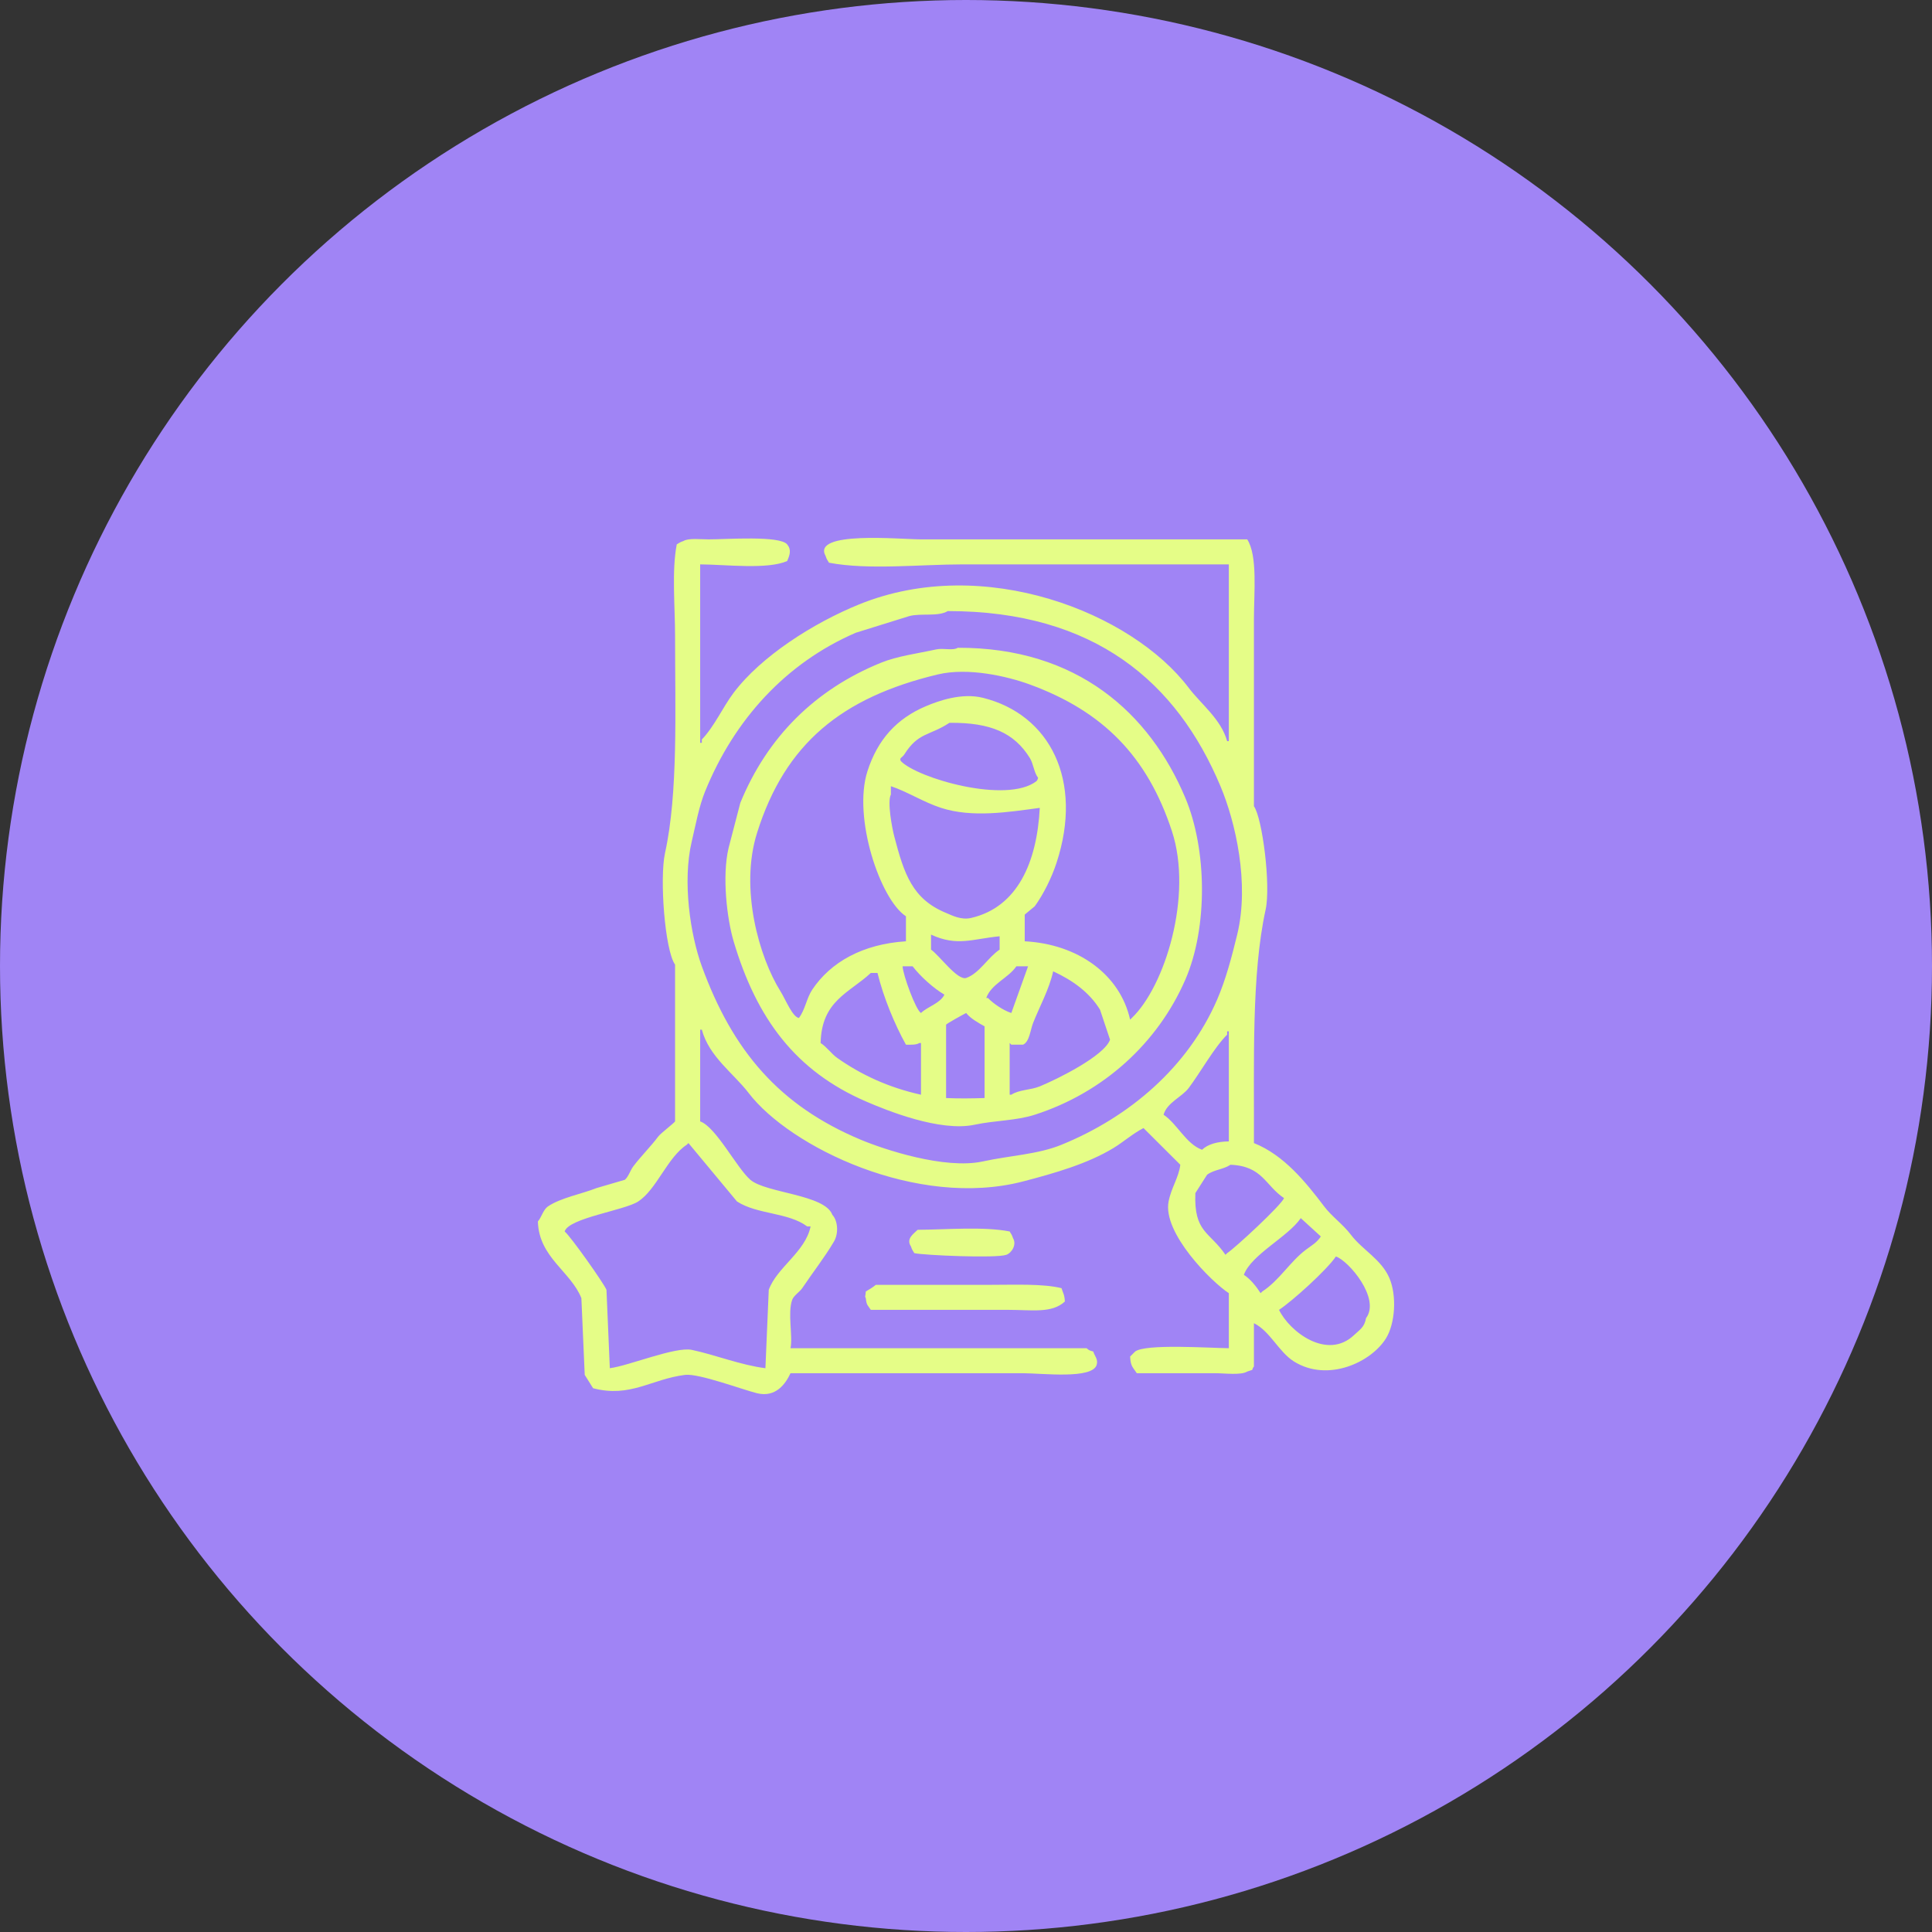
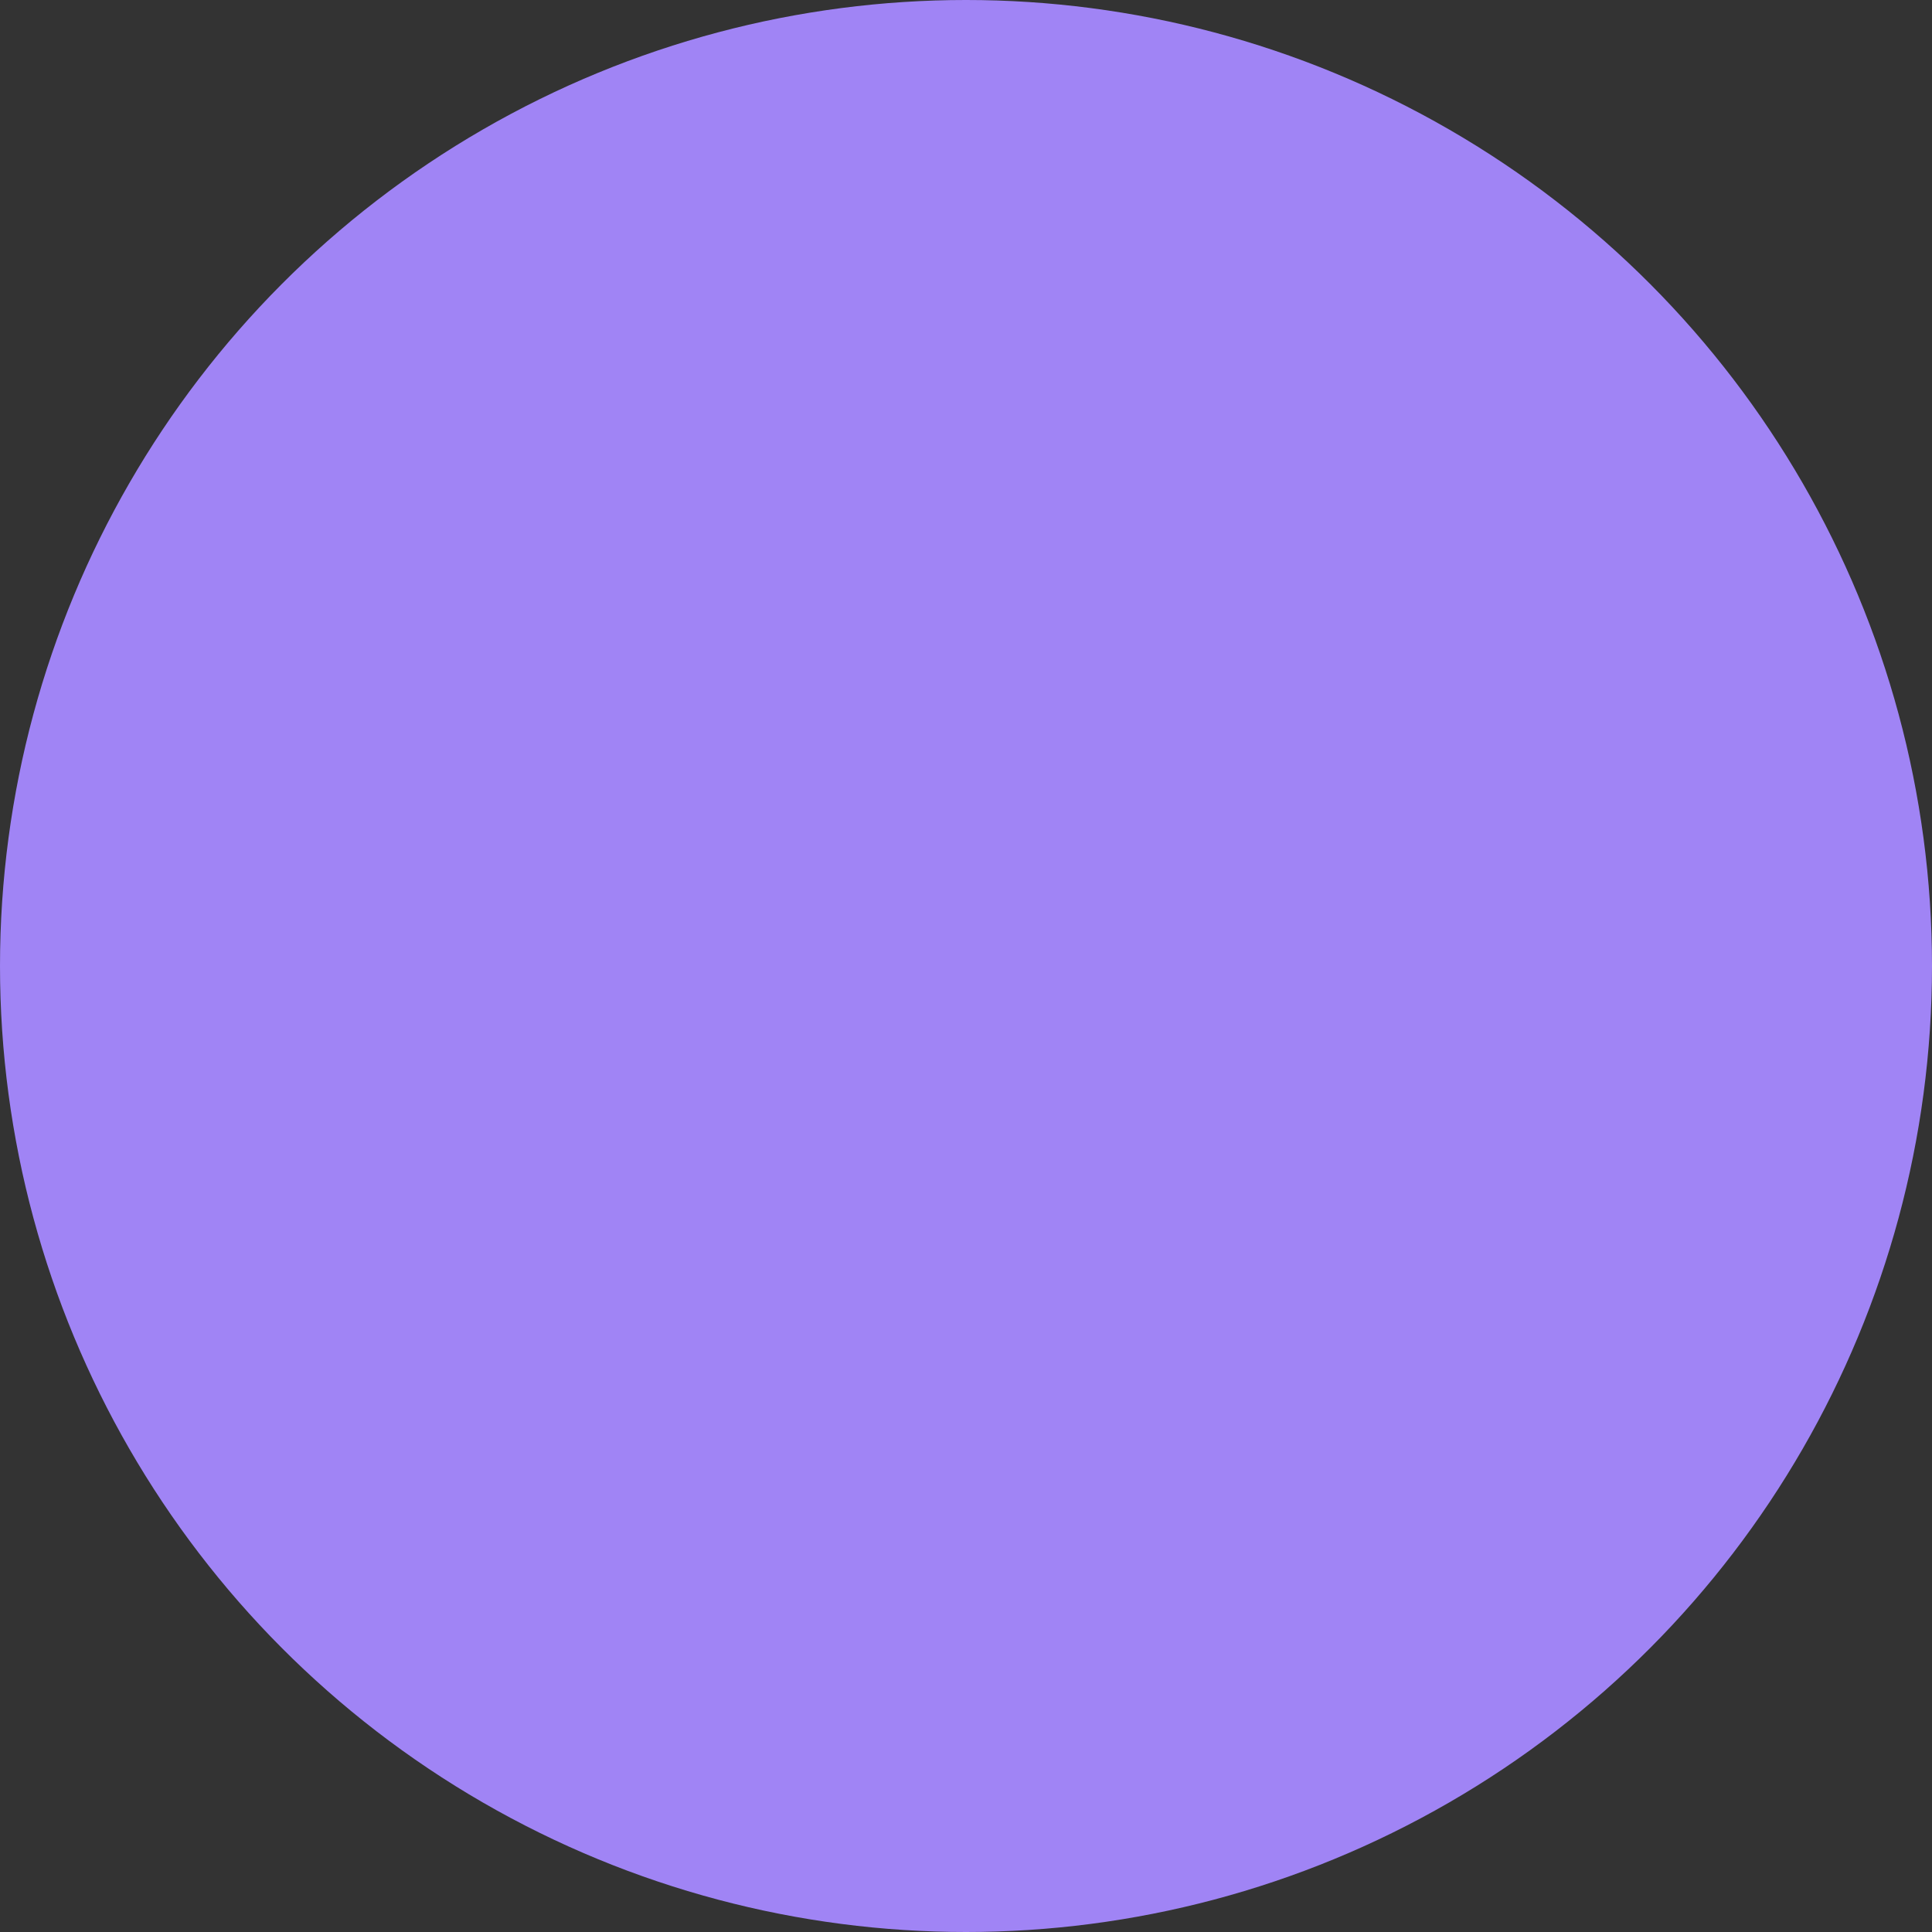
<svg xmlns="http://www.w3.org/2000/svg" width="176" height="176" viewBox="0 0 176 176" fill="none">
  <rect x="0" y="0" width="176" height="176" fill="#333333" stroke="none" />
  <circle cx="88" cy="88" r="88" fill="#A084F5" />
  <g clip-path="url(#clip0_66_492)">
-     <path fill-rule="evenodd" clip-rule="evenodd" d="M126.573 116.437C125.846 114.722 124.11 113.865 123.068 112.487C122.332 111.516 121.335 110.836 120.63 109.904C118.97 107.714 116.976 105.225 114.229 104.131C114.258 96.73 113.994 88.813 115.295 82.862C115.78 80.649 114.997 74.529 114.229 73.443V56.428C114.229 53.994 114.581 50.635 113.619 49.135H83.9C82.027 49.135 73.903 48.332 75.213 50.655C75.326 51.007 75.372 50.993 75.518 51.262C79.106 51.944 83.826 51.414 87.71 51.414H111.943V67.518H111.79C111.231 65.502 109.413 64.148 108.285 62.657C103.125 55.828 89.638 50.439 78.261 55.06C74.095 56.753 69.341 59.781 66.831 63.112C65.833 64.439 65.086 66.167 63.935 67.366V67.67H63.783V51.414C66.151 51.429 69.902 51.9 71.708 51.11C71.946 50.556 72.117 50.094 71.708 49.591C71.033 48.772 66.186 49.135 64.545 49.135C63.844 49.135 62.703 48.999 62.259 49.287C61.906 49.4 61.919 49.445 61.65 49.591C61.183 51.999 61.497 55.267 61.497 57.947C61.497 64.691 61.784 72.263 60.583 77.697C60.078 79.982 60.557 86.543 61.497 87.876V102.156C61.393 102.323 60.185 103.241 59.973 103.524C59.246 104.491 58.386 105.328 57.687 106.258C57.413 106.623 57.26 107.185 56.925 107.474C56.061 107.727 55.198 107.98 54.334 108.233C53.089 108.738 51.056 109.12 49.914 109.904C49.483 110.201 49.341 110.875 49 111.272C49.09 114.552 51.999 115.822 52.962 118.26C53.065 120.589 53.165 122.92 53.267 125.249C53.522 125.654 53.775 126.058 54.029 126.464C57.419 127.356 59.336 125.627 62.411 125.249C63.651 125.097 67.648 126.596 68.965 126.92C70.687 127.342 71.577 126.035 72.013 125.097H93.197C94.933 125.097 99.497 125.666 99.903 124.337C100.061 123.816 99.694 123.507 99.598 123.122C99.258 123.026 99.195 123.009 98.988 122.818H72.013C72.243 121.704 71.733 119.643 72.165 118.412C72.299 118.031 72.86 117.677 73.08 117.349C74.035 115.924 75.139 114.523 75.975 113.095C76.405 112.361 76.335 111.218 75.823 110.664C75.148 108.807 69.769 108.694 68.355 107.474C67.113 106.401 65.229 102.665 63.783 102.156V93.801H63.935C64.597 96.274 66.83 97.778 68.203 99.574C71.955 104.481 83.541 110.135 93.197 107.626C96.117 106.866 99.087 106.006 101.427 104.587C102.335 104.036 103.195 103.264 104.17 102.764C105.287 103.878 106.406 104.993 107.523 106.106C107.378 107.284 106.706 108.175 106.456 109.449C105.892 112.32 110.376 116.789 111.943 117.804V122.818C110.159 122.8 104.357 122.4 103.408 123.122L102.951 123.577C102.99 124.486 103.221 124.572 103.56 125.097H110.723C111.562 125.097 113.06 125.294 113.619 124.945C113.771 124.895 113.924 124.843 114.076 124.793C114.175 124.53 114.107 124.644 114.229 124.489V120.539C115.699 121.259 116.495 123.169 117.886 124.033C120.977 125.953 124.932 124.085 126.268 121.906C127.094 120.562 127.258 118.049 126.573 116.437ZM67.136 109.449C68.971 110.647 71.812 110.43 73.537 111.727H73.842C73.366 114.058 70.784 115.439 70.032 117.5C69.93 119.881 69.829 122.26 69.727 124.641C67.436 124.346 65.188 123.43 63.021 122.97C61.537 122.655 57.286 124.418 55.553 124.641C55.451 122.26 55.351 119.881 55.248 117.5C54.995 116.881 51.947 112.583 51.438 112.183C51.803 110.956 56.893 110.267 58.144 109.449C59.815 108.356 60.807 105.423 62.564 104.283C62.614 104.233 62.666 104.181 62.716 104.131C64.19 105.904 65.662 107.676 67.136 109.449ZM96.702 104.283C94.54 105.166 92.063 105.254 89.539 105.802C86.064 106.558 80.514 104.707 78.414 103.827C70.995 100.719 66.757 95.757 63.935 88.028C62.899 85.188 62.143 80.323 63.021 76.633C63.376 75.143 63.67 73.473 64.24 72.076C66.892 65.569 71.569 60.405 77.957 57.643C79.583 57.137 81.207 56.63 82.834 56.124C83.9 55.841 85.459 56.197 86.339 55.668C99.756 55.662 107.218 62.181 111.181 71.62C112.545 74.868 113.843 80.46 112.705 85.141C112.209 87.175 111.668 89.237 110.876 91.066C108.233 97.169 102.942 101.739 96.702 104.283ZM105.999 101.549C106.305 100.443 107.659 99.946 108.285 99.118C109.324 97.745 110.63 95.393 111.79 94.256V93.953H111.943V103.979C110.92 103.993 110.036 104.227 109.504 104.739C108.044 104.215 107.247 102.381 105.999 101.549ZM111.79 114.158L111.638 114.31C110.185 112.182 108.75 112.29 108.894 108.689C109.25 108.131 109.606 107.575 109.961 107.018C110.569 106.554 111.434 106.544 112.095 106.106C115.017 106.223 115.251 107.992 116.972 109.145C116.736 109.777 112.511 113.693 111.79 114.158ZM114.991 117.652L114.838 117.804C114.456 117.21 113.912 116.519 113.314 116.133C113.976 114.295 117.351 112.665 118.496 110.968C119.106 111.525 119.715 112.081 120.325 112.639C119.945 113.215 119.502 113.44 118.953 113.854C117.517 114.939 116.539 116.647 114.991 117.652ZM124.44 120.083C124.298 120.92 123.859 121.136 123.373 121.602C120.905 123.969 117.467 121.296 116.515 119.324C117.738 118.524 120.916 115.642 121.696 114.462C122.845 114.842 125.791 118.289 124.44 120.083ZM107.98 72.683C104.74 64.984 98.155 58.977 87.253 59.01C86.787 59.296 85.943 59.013 85.272 59.162C83.571 59.539 81.767 59.758 80.243 60.378C74.238 62.821 69.891 67.159 67.441 73.139C67.086 74.506 66.729 75.874 66.374 77.241C65.758 79.828 66.231 83.724 66.831 85.749C68.928 92.821 72.499 97.574 78.871 100.333C80.769 101.155 85.627 103.13 88.777 102.46C90.649 102.062 92.557 102.099 94.264 101.549C100.531 99.533 105.472 95.01 107.98 89.243C110.051 84.483 109.951 77.366 107.98 72.683ZM83.9 99.726C80.919 99.065 78.435 97.898 76.28 96.383C75.738 96.002 75.328 95.382 74.756 95.016C74.84 91.153 77.364 90.461 79.328 88.635H79.938C80.484 90.862 81.494 93.302 82.529 95.168C83.001 95.178 83.49 95.189 83.748 95.016H83.9V99.726ZM83.9 92.281C83.431 92.022 82.262 88.833 82.224 88.028H83.138C83.818 88.922 85.043 90.036 86.034 90.61C85.651 91.406 84.507 91.689 83.9 92.281ZM85.729 73.595C88.582 74.519 91.894 73.973 94.721 73.595C94.465 78.528 92.711 82.634 88.472 83.622C87.543 83.839 86.7 83.377 86.186 83.166C83.117 81.903 82.364 79.635 81.462 76.178C81.268 75.438 80.81 73.028 81.157 72.379V71.62C82.649 72.114 84.132 73.078 85.729 73.595ZM82.376 68.733C83.663 66.693 84.65 67.056 86.491 65.847C90.281 65.807 92.398 66.781 93.807 69.037C94.154 69.595 94.181 70.351 94.569 70.86C94.469 71.123 94.538 71.009 94.416 71.164C91.699 73.256 83.586 70.897 82.072 69.341C81.879 69.043 82.193 69.024 82.376 68.733ZM91.063 85.293V86.508C90.012 87.201 89.219 88.672 88.015 89.091C87.206 89.326 85.583 87.038 84.815 86.508V85.141C87.217 86.246 88.573 85.53 91.063 85.293ZM89.692 100.029C88.478 100.064 87.38 100.083 86.186 100.029V93.345C86.258 93.235 87.805 92.382 88.015 92.281C88.387 92.767 89.149 93.194 89.692 93.497V100.029ZM89.844 90.914C90.309 89.618 91.857 89.108 92.587 88.028H93.654C93.147 89.445 92.638 90.864 92.13 92.281C91.392 92.044 90.498 91.431 89.996 90.914H89.844ZM94.721 98.966C93.887 99.309 92.84 99.256 92.13 99.726H91.978V95.016L92.13 95.168H93.197C93.784 94.903 93.86 93.832 94.111 93.193C94.691 91.719 95.59 90.101 95.94 88.483C97.705 89.299 99.232 90.39 100.208 91.978C100.512 92.889 100.817 93.801 101.122 94.712C100.599 96.193 96.315 98.31 94.721 98.966ZM103.103 92.737L102.951 92.889C102.033 88.766 98.191 86.002 93.349 85.749V83.318C93.654 83.064 93.959 82.812 94.264 82.558C95.058 81.463 95.8 79.965 96.245 78.608C98.717 71.082 95.635 65.084 89.539 63.568C87.598 63.085 85.461 63.861 84.358 64.328C81.669 65.464 79.948 67.381 79.023 70.253C77.67 74.455 80.177 81.94 82.529 83.47V85.749C78.582 86.002 75.669 87.648 73.994 90.154C73.474 90.932 73.348 91.994 72.775 92.737C72.179 92.622 71.579 91.075 71.099 90.306C69.163 87.21 67.362 80.969 68.965 75.874C71.53 67.719 76.693 63.536 85.424 61.441C88.2 60.776 91.783 61.613 93.807 62.353C100.473 64.791 104.525 68.9 106.761 75.722C108.686 81.595 106.119 89.858 103.103 92.737ZM91.673 114.31C92.173 114.132 92.638 113.374 92.282 112.791C92.17 112.438 92.124 112.452 91.978 112.183C89.571 111.717 86.275 112.015 83.596 112.031C83.239 112.39 82.513 112.835 82.986 113.55C83.099 113.903 83.144 113.889 83.291 114.158C84.176 114.353 90.739 114.641 91.673 114.31ZM78.871 117.652C78.85 118.11 78.758 118.075 78.871 118.26C78.941 118.944 79.068 118.909 79.328 119.324H91.825C94.038 119.324 95.818 119.662 97.007 118.564C96.967 117.88 96.846 117.835 96.702 117.349C95.03 116.932 92.441 117.045 90.301 117.045H79.785C79.537 117.262 79.147 117.488 78.871 117.652Z" fill="#E5FD87" />
-   </g>
+     </g>
  <defs>
    <clipPath id="clip0_66_492">
-       <rect width="78" height="78" fill="white" transform="translate(49 49)" />
-     </clipPath>
+       </clipPath>
  </defs>
</svg>